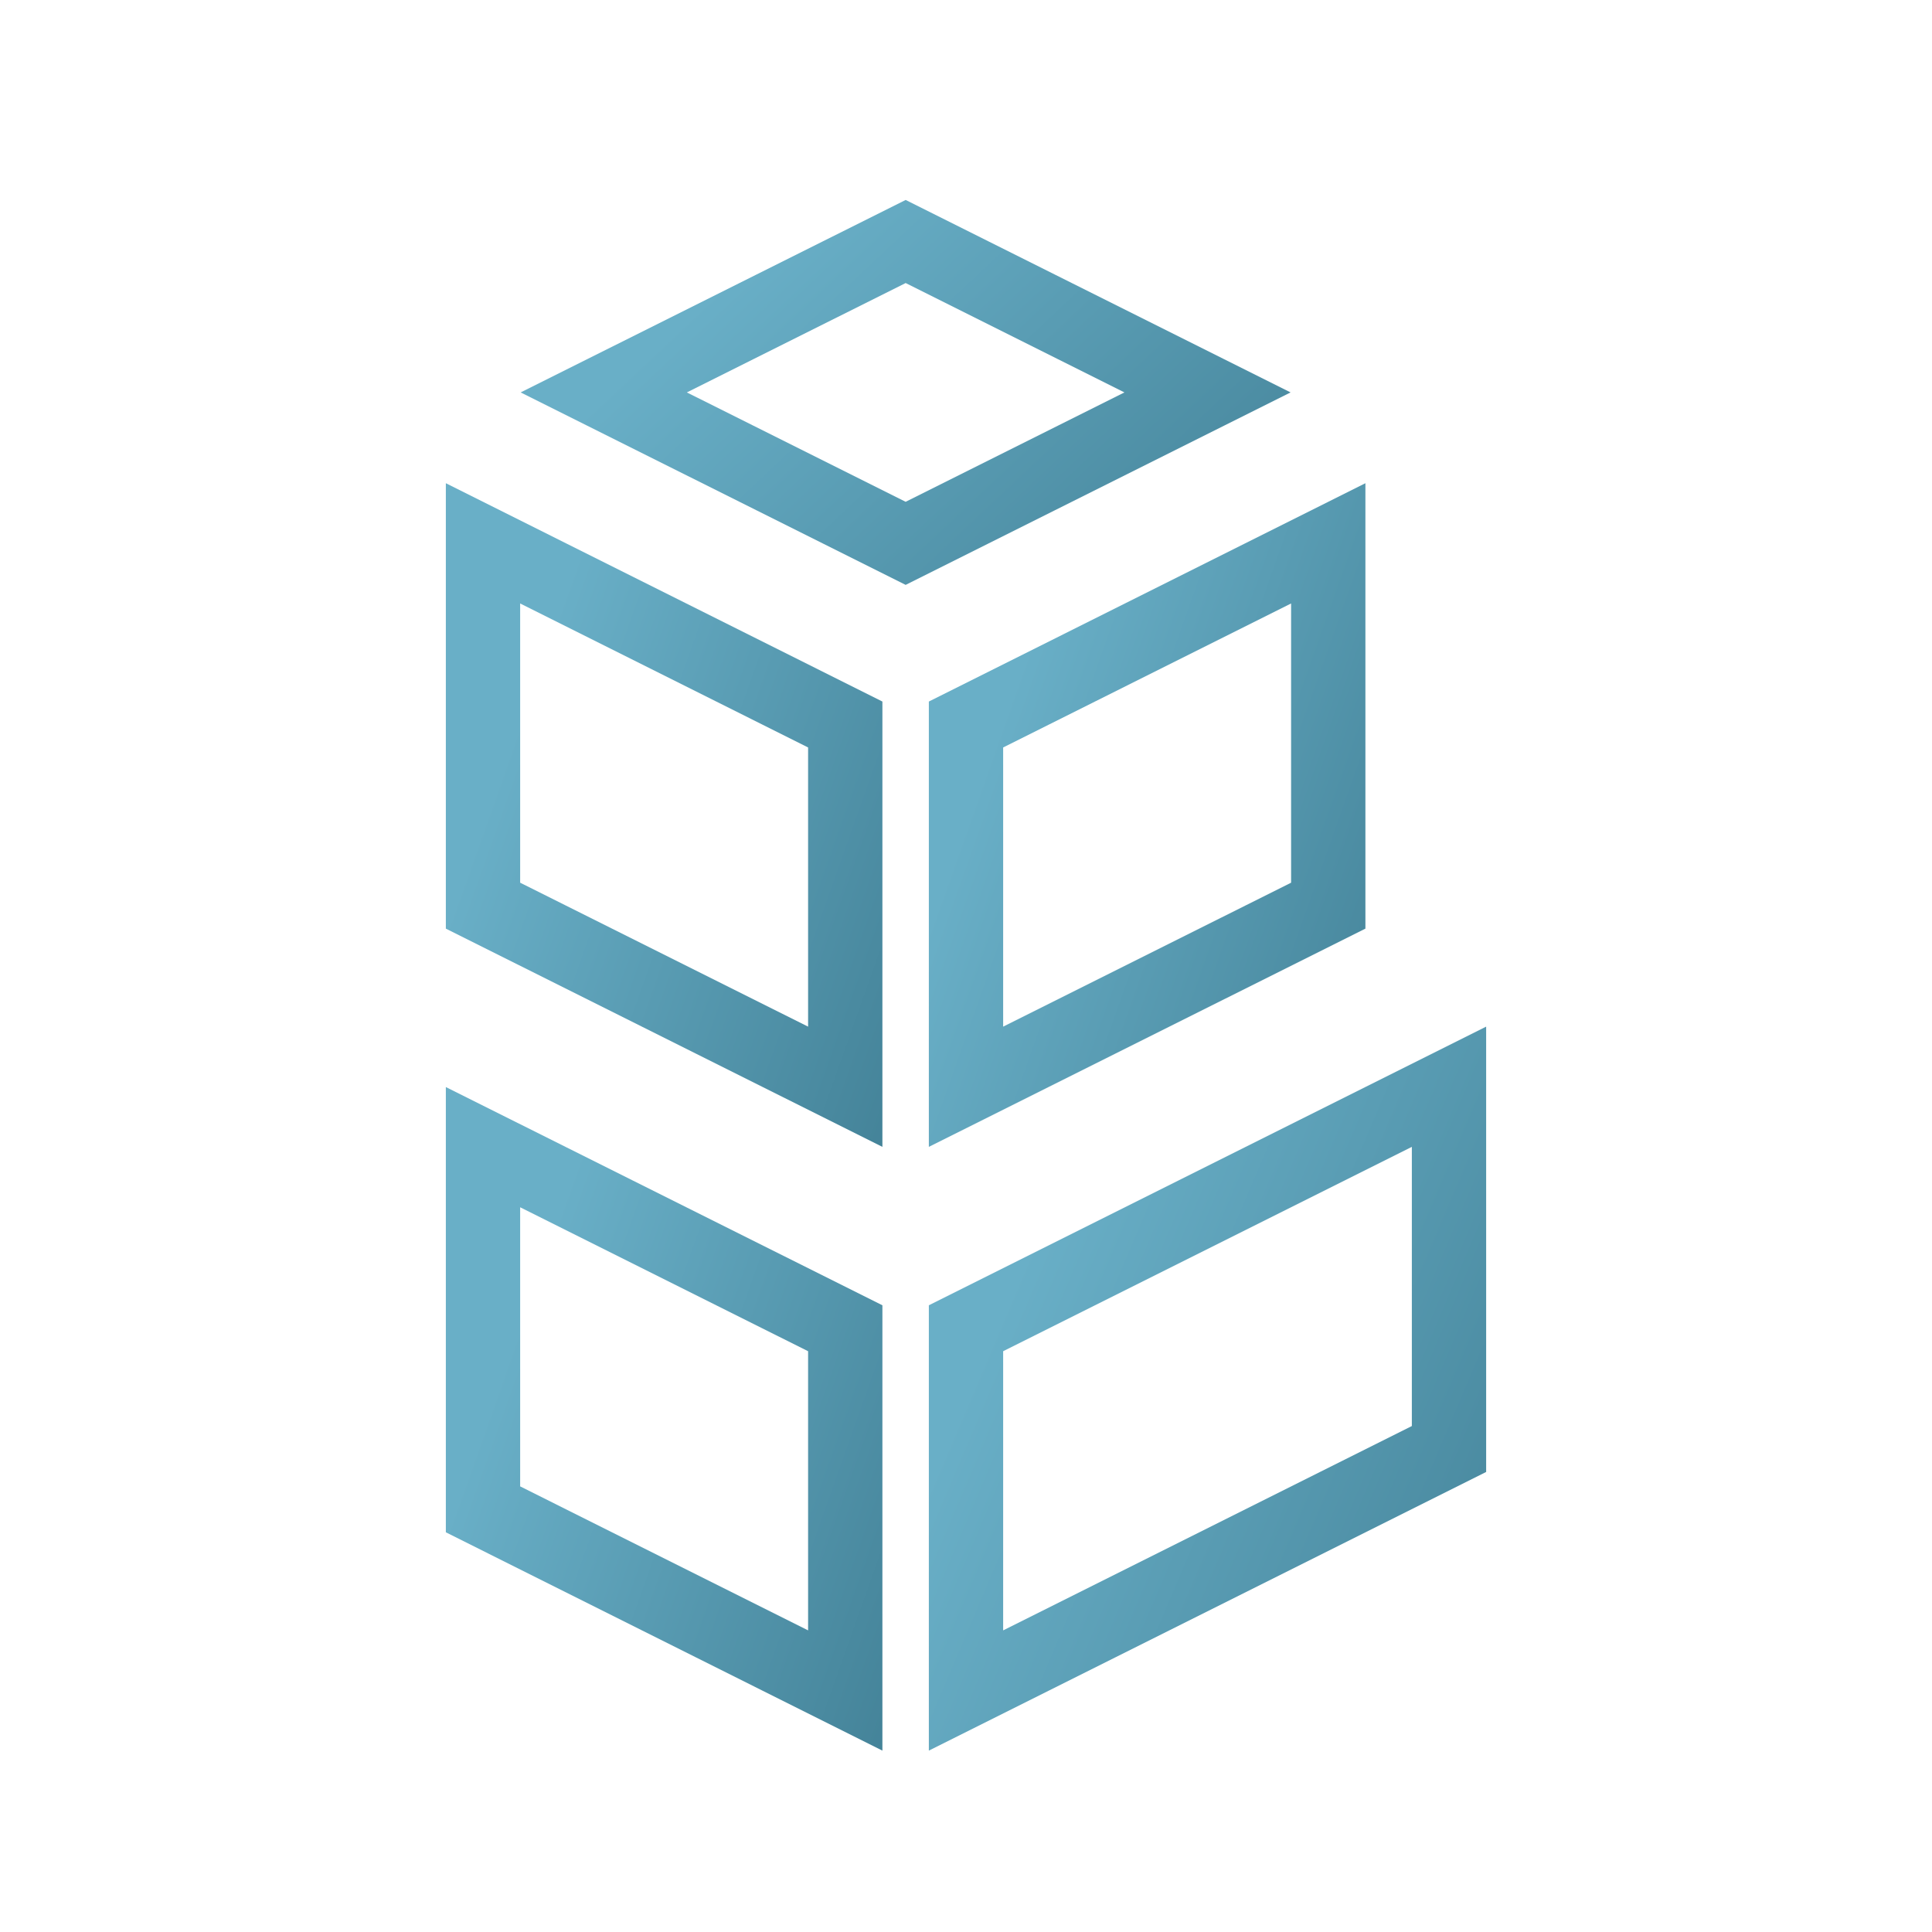
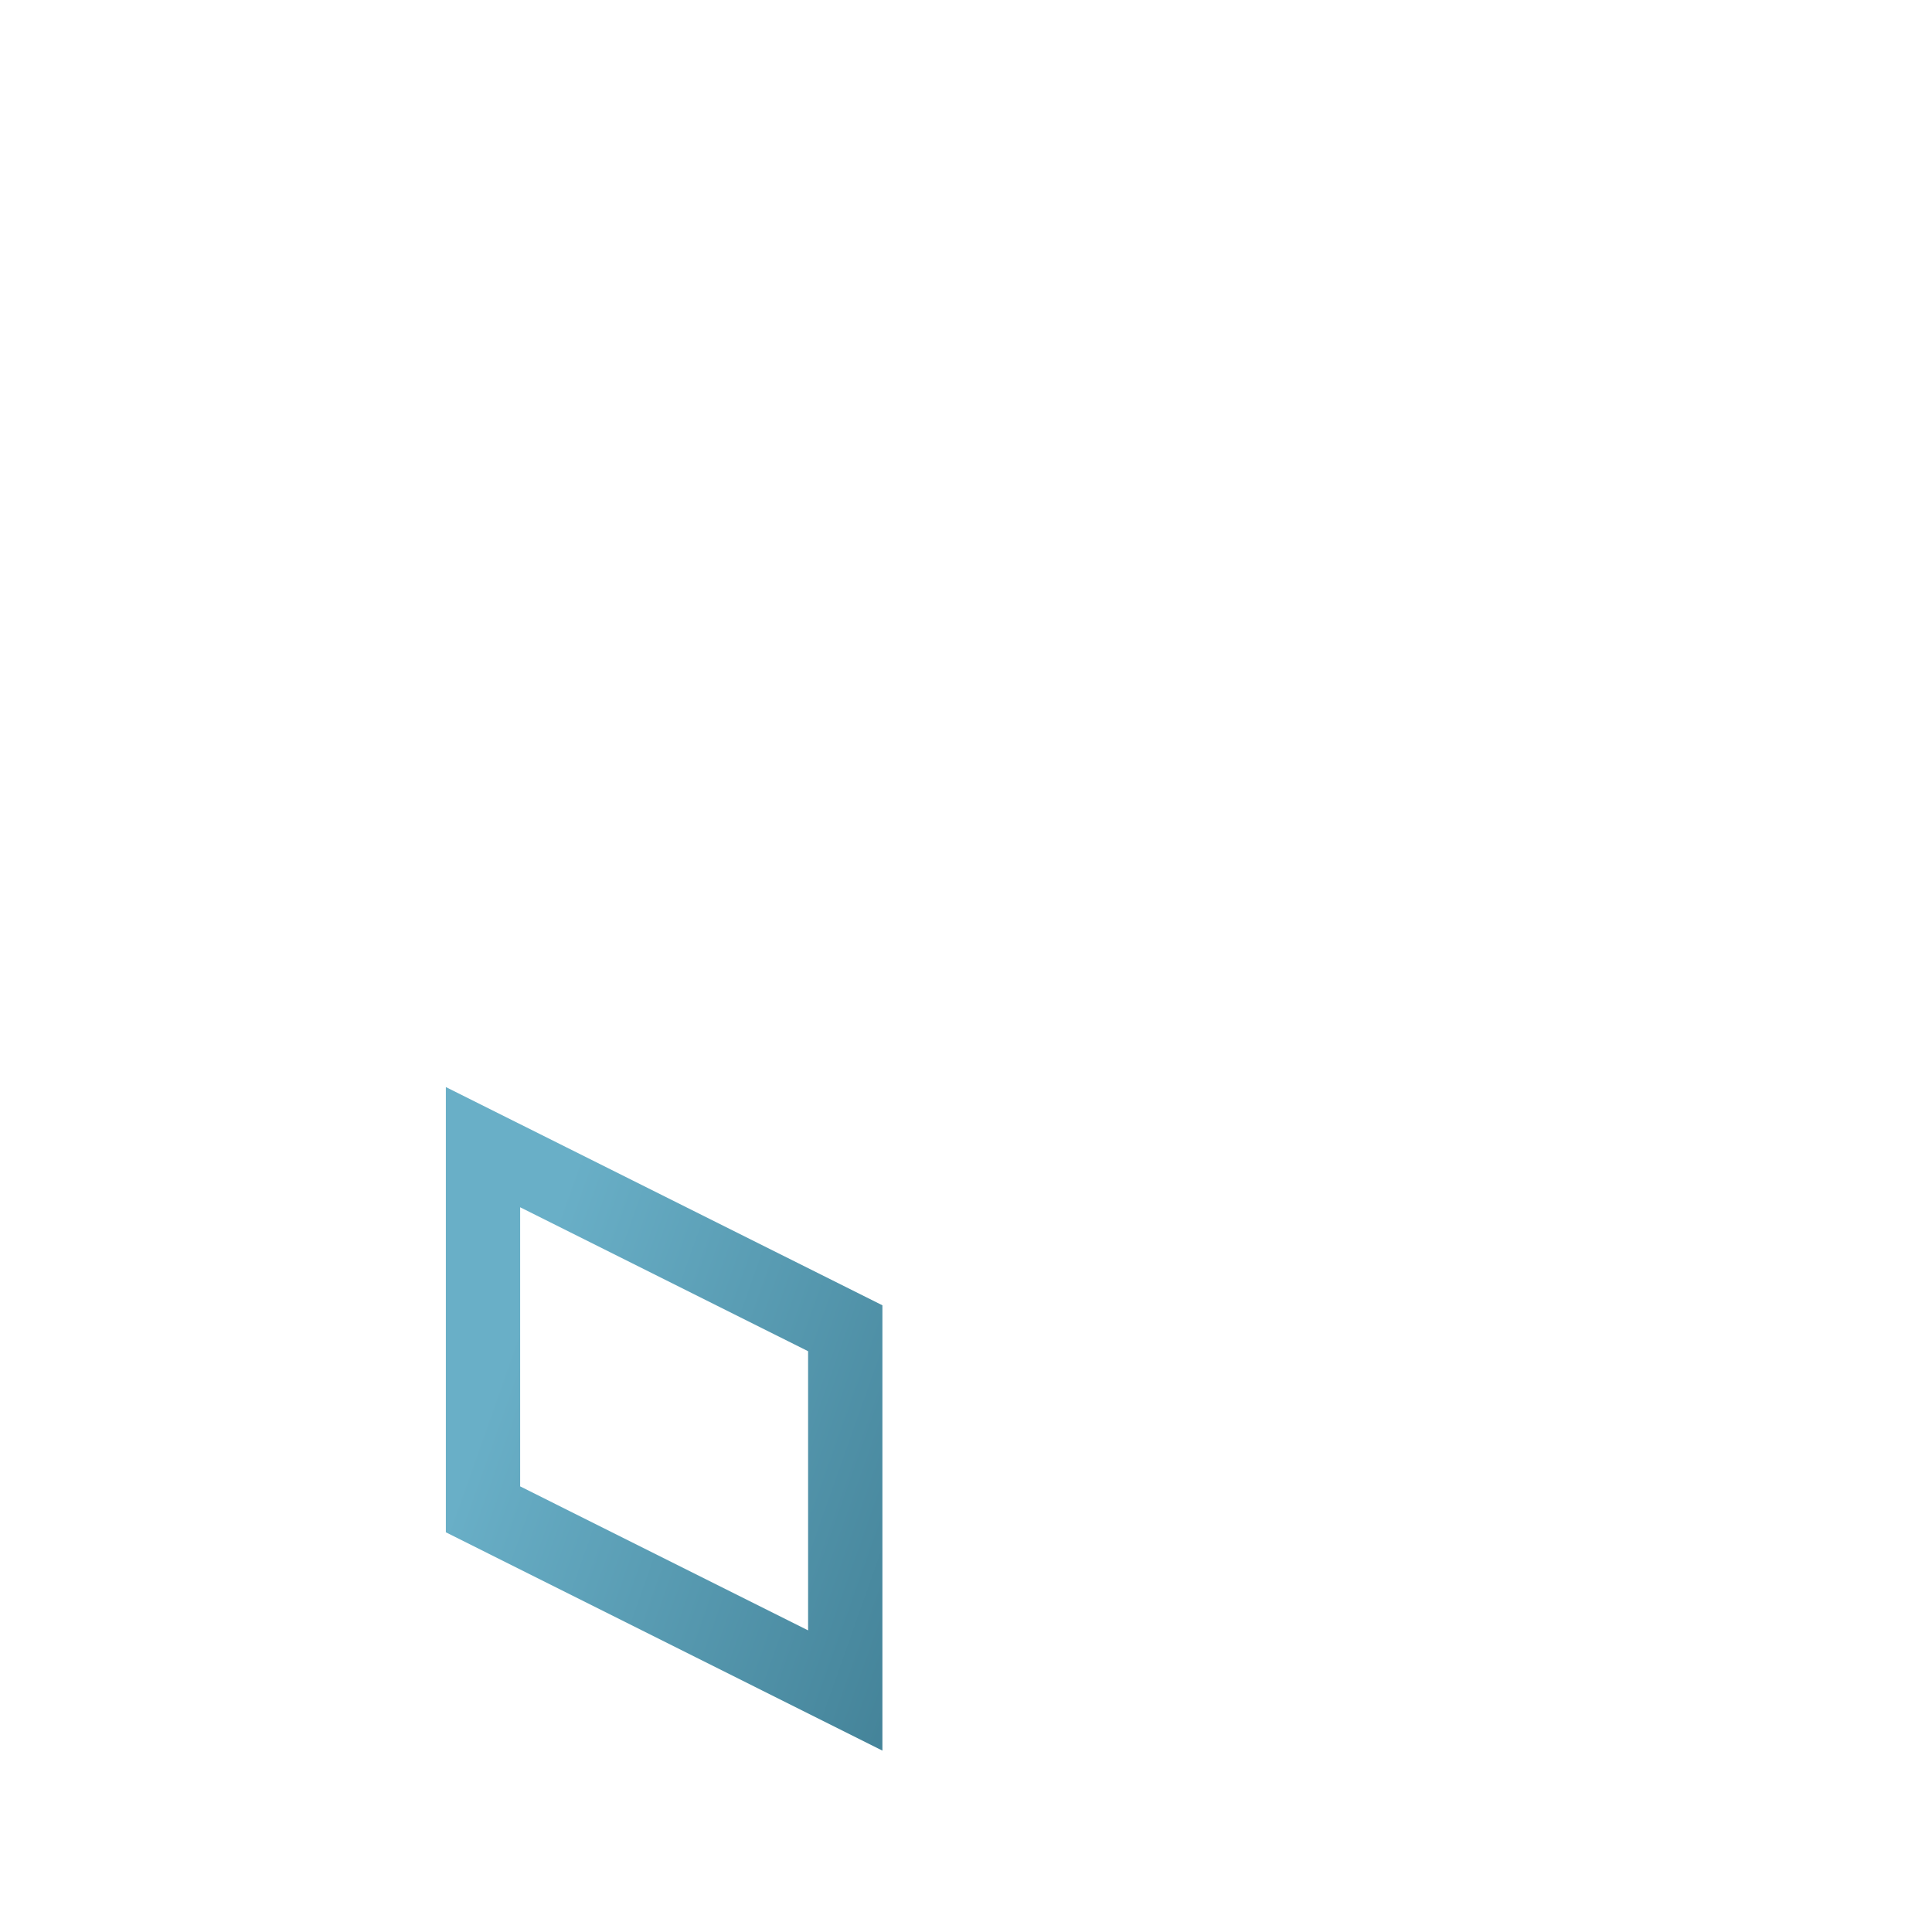
<svg xmlns="http://www.w3.org/2000/svg" width="26" height="26" viewBox="0 0 26 26" fill="none">
-   <path d="M19.5 14.625L13 17.875V22.75L19.5 19.5V14.625Z" stroke="url(#paint0_linear_1385_9665)" />
-   <path d="M16.25 5.281L12.188 3.25L8.125 5.281L12.188 7.312L16.25 5.281Z" stroke="url(#paint1_linear_1385_9665)" />
-   <path d="M6.5 7.312V12.188L11.375 14.625V9.75L6.5 7.312Z" stroke="url(#paint2_linear_1385_9665)" />
  <path d="M6.5 15.438V20.312L11.375 22.75V17.875L6.5 15.438Z" stroke="url(#paint3_linear_1385_9665)" />
-   <path d="M17.875 7.312L13 9.75V14.625L17.875 12.188V7.312Z" stroke="url(#paint4_linear_1385_9665)" />
  <defs>
    <linearGradient id="paint0_linear_1385_9665" x1="14.118" y1="16.112" x2="27.606" y2="21.846" gradientUnits="userSpaceOnUse">
      <stop stop-color="#69AFC7" />
      <stop offset="1" stop-color="#2A6478" />
    </linearGradient>
    <linearGradient id="paint1_linear_1385_9665" x1="9.523" y1="3.993" x2="18.87" y2="13.928" gradientUnits="userSpaceOnUse">
      <stop stop-color="#69AFC7" />
      <stop offset="1" stop-color="#2A6478" />
    </linearGradient>
    <linearGradient id="paint2_linear_1385_9665" x1="7.338" y1="8.65" x2="17.951" y2="12.41" gradientUnits="userSpaceOnUse">
      <stop stop-color="#69AFC7" />
      <stop offset="1" stop-color="#2A6478" />
    </linearGradient>
    <linearGradient id="paint3_linear_1385_9665" x1="7.338" y1="16.775" x2="17.951" y2="20.535" gradientUnits="userSpaceOnUse">
      <stop stop-color="#69AFC7" />
      <stop offset="1" stop-color="#2A6478" />
    </linearGradient>
    <linearGradient id="paint4_linear_1385_9665" x1="13.838" y1="8.65" x2="24.451" y2="12.41" gradientUnits="userSpaceOnUse">
      <stop stop-color="#69AFC7" />
      <stop offset="1" stop-color="#2A6478" />
    </linearGradient>
  </defs>
</svg>